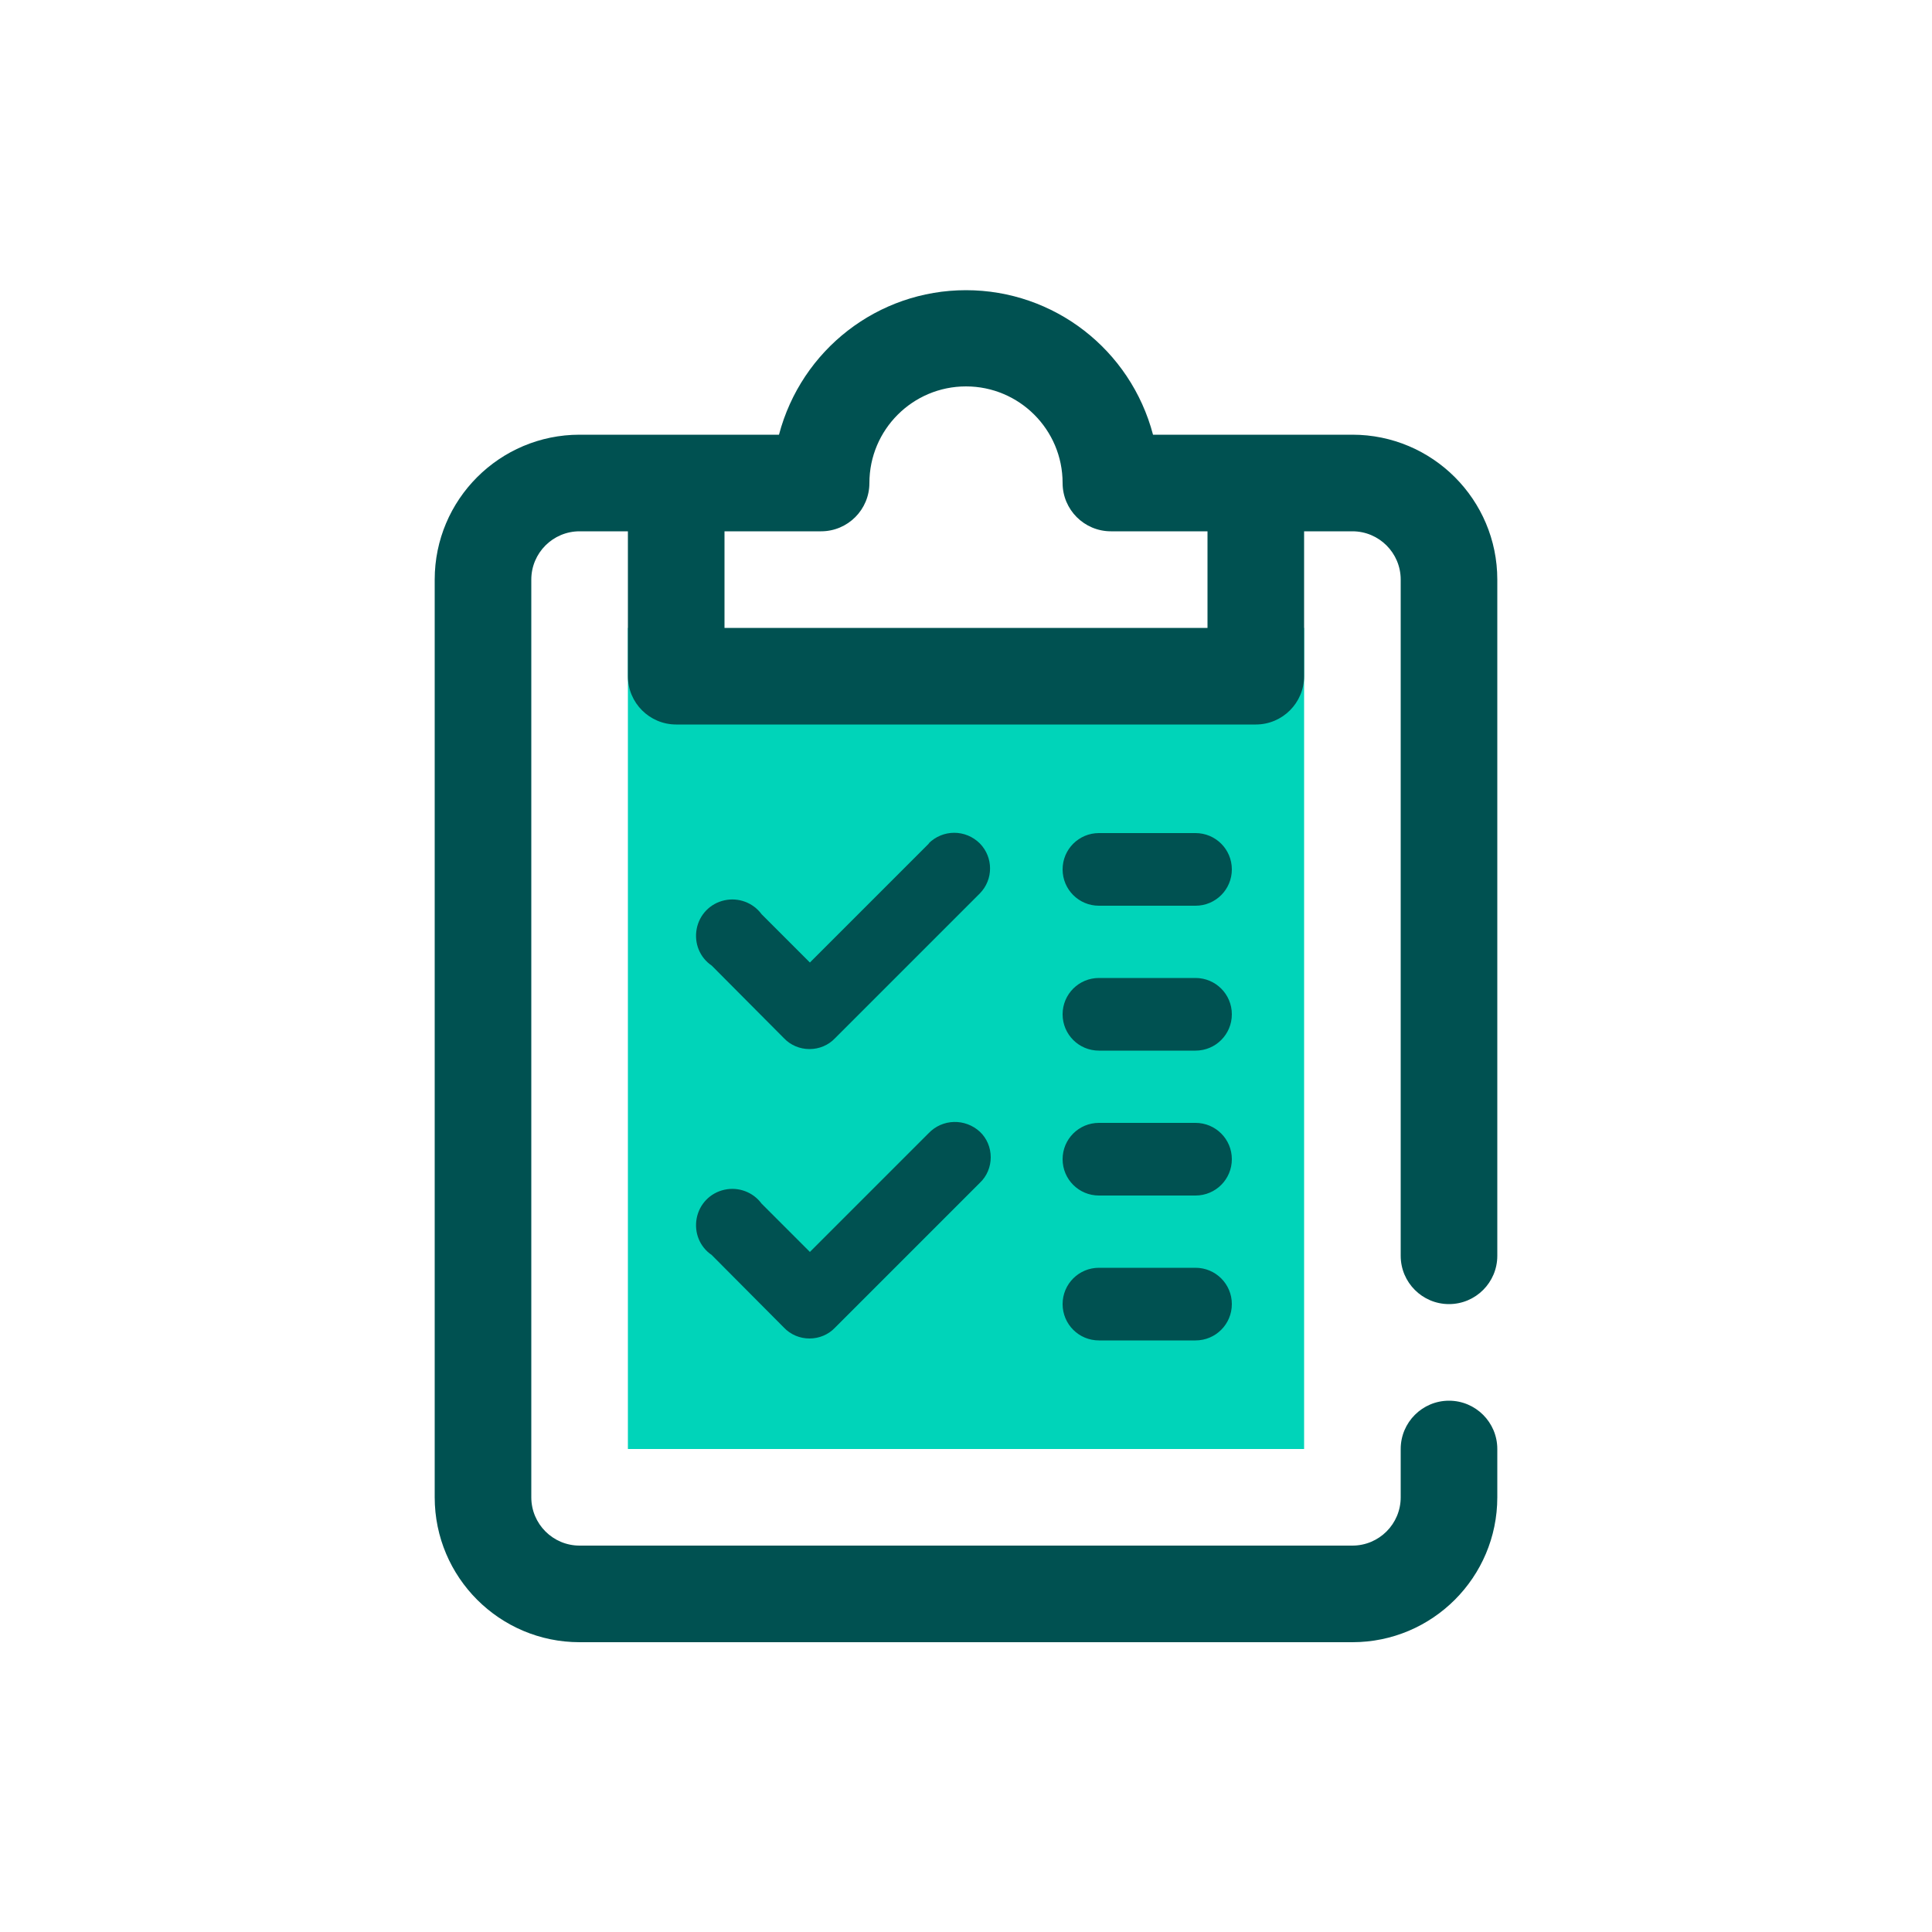
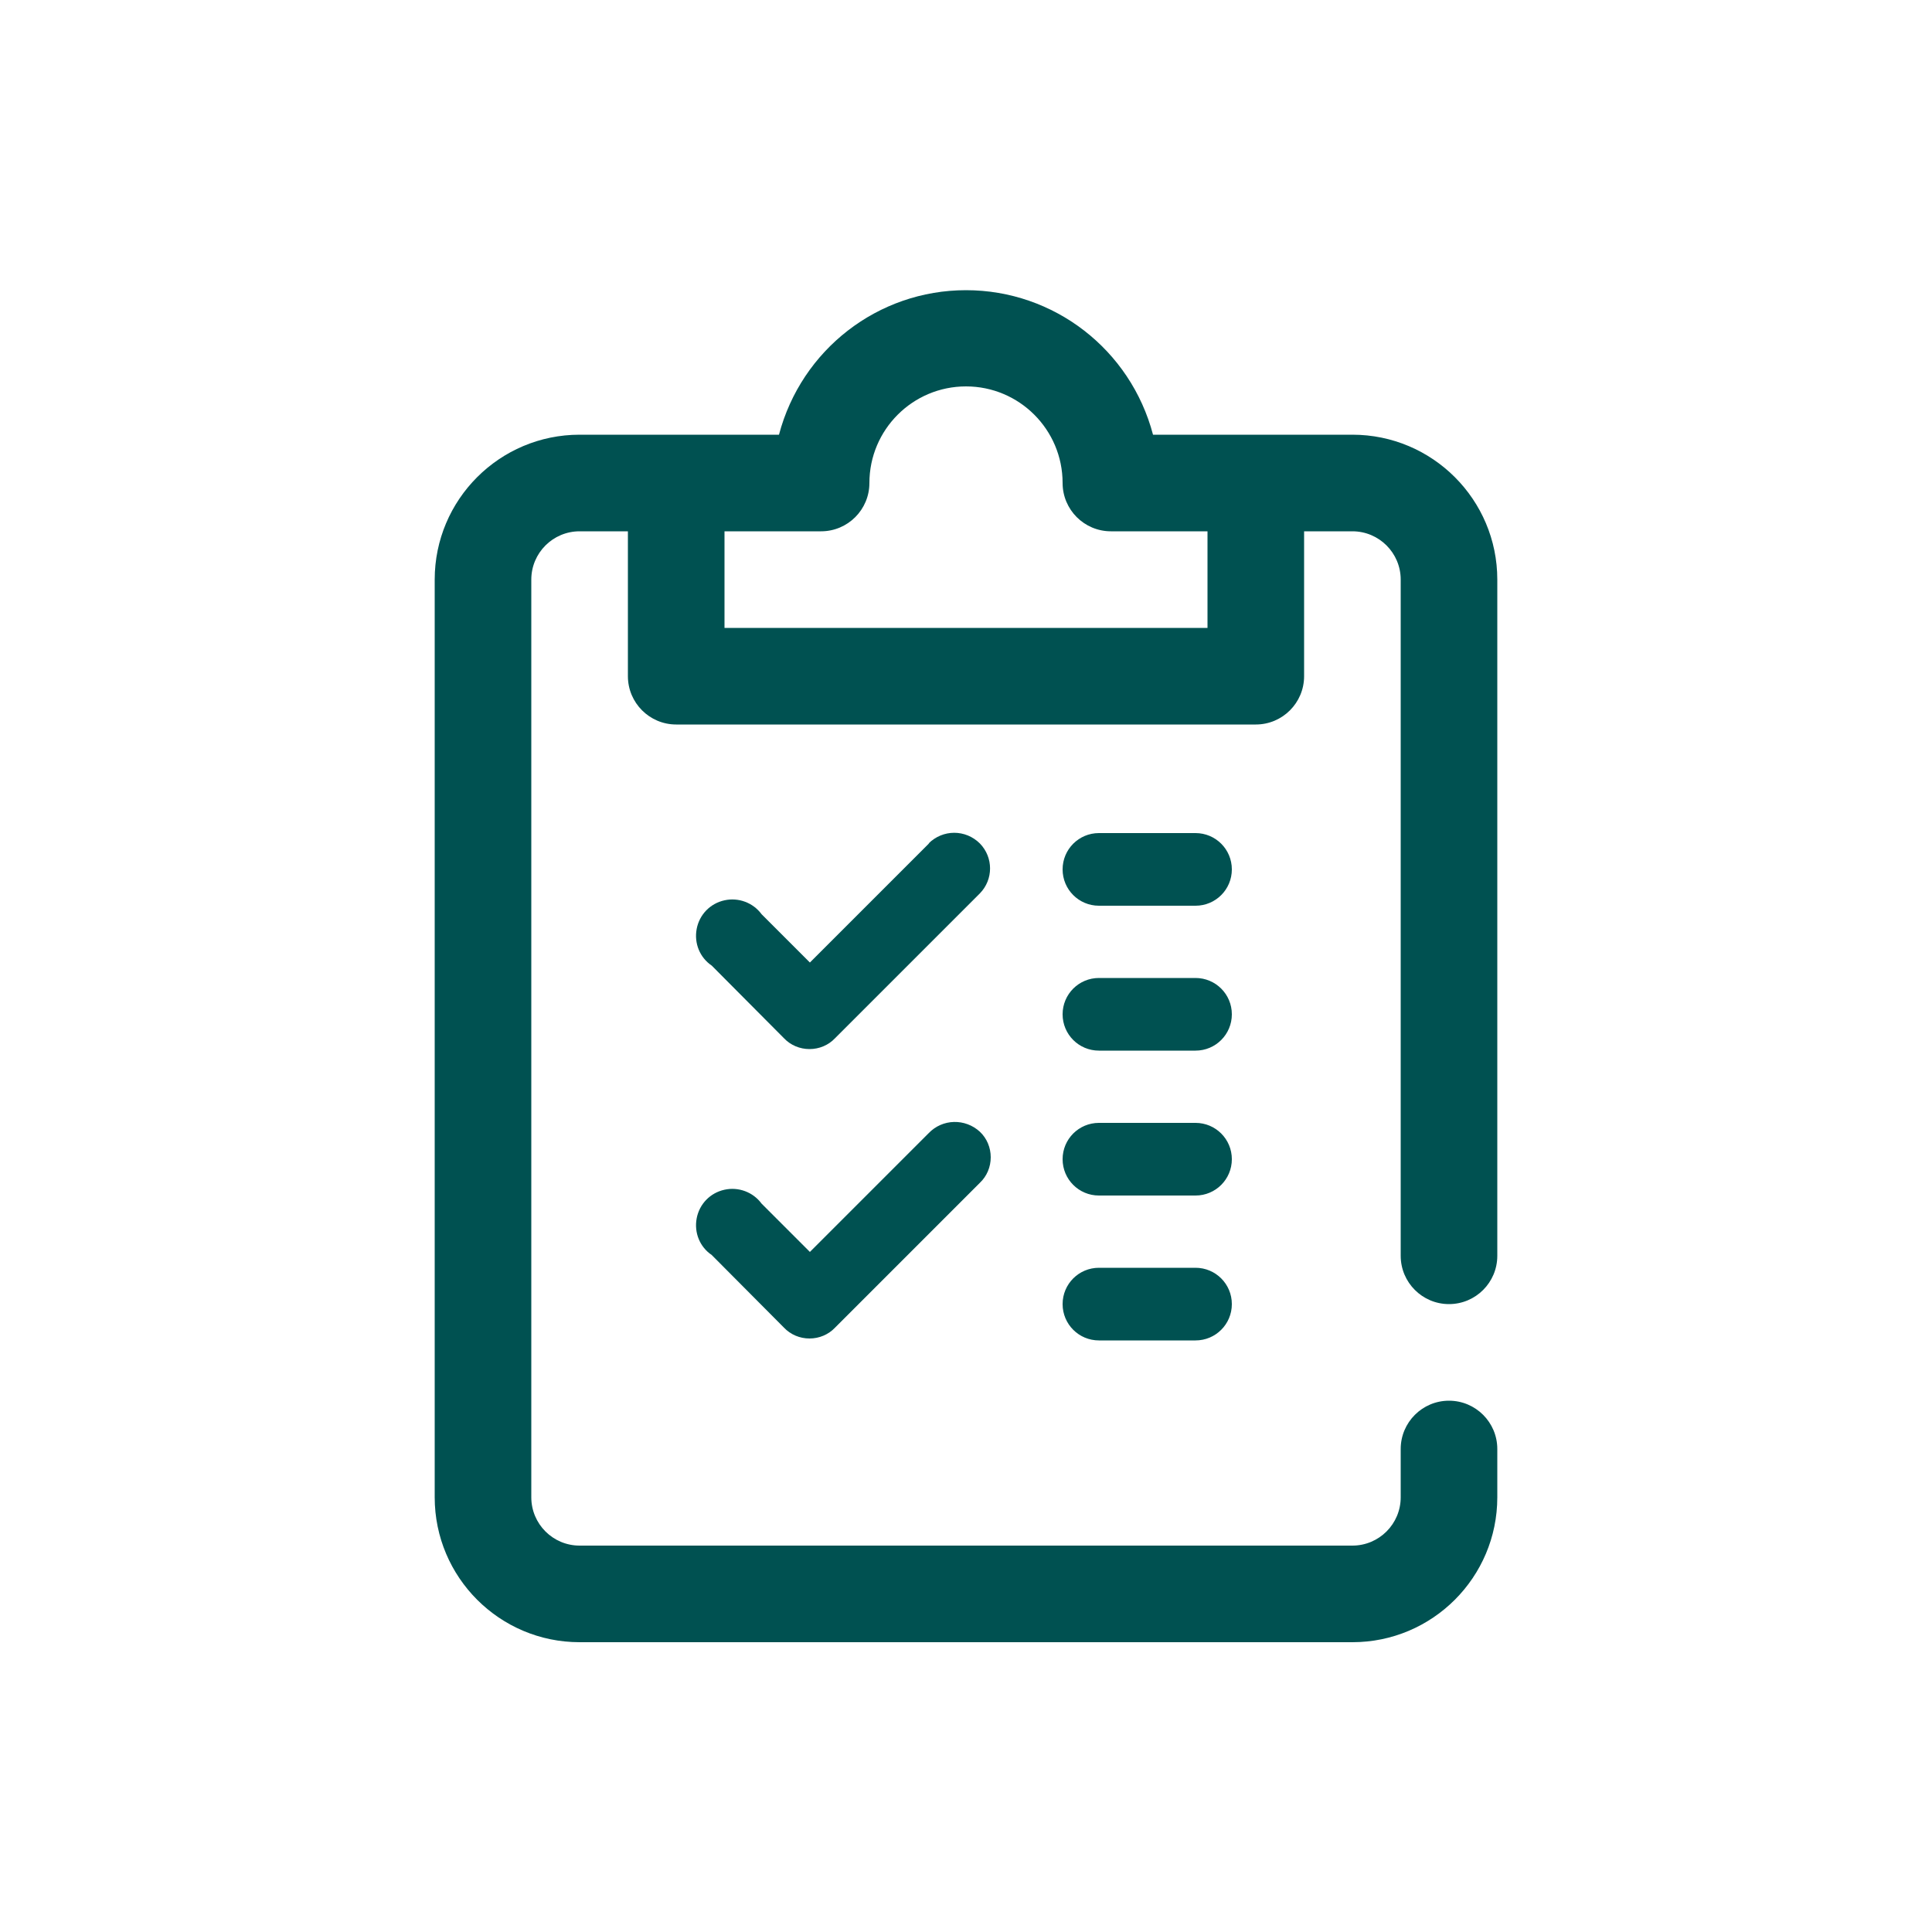
<svg xmlns="http://www.w3.org/2000/svg" id="a" width="50" height="50" viewBox="0 0 50 50">
  <rect id="b" y="0" width="50" height="50" style="fill:none;" />
-   <polygon id="c" points="32.5 16.25 32.5 17.5 17.5 17.5 17.5 16.25 16.25 16.25 16.25 37.5 33.75 37.5 33.75 16.25 32.5 16.25" style="fill:#00d4b9;" />
-   <path id="d" d="M37.5,33.75c.69,0,1.25-.56,1.25-1.25V15c0-2.07-1.68-3.75-3.75-3.75h-5.16c-.58-2.2-2.56-3.74-4.84-3.74s-4.26,1.54-4.84,3.74h-5.16c-2.07,0-3.75,1.68-3.75,3.75v23.75c0,2.07,1.68,3.75,3.75,3.75h20c2.07,0,3.75-1.68,3.75-3.75v-1.25c0-.69-.56-1.25-1.25-1.25s-1.25,.56-1.25,1.25v1.25c0,.69-.56,1.25-1.25,1.25H15c-.69,0-1.25-.56-1.25-1.25V15c0-.69,.56-1.25,1.25-1.25h1.25v3.75c0,.69,.56,1.25,1.25,1.25h15c.69,0,1.25-.56,1.25-1.25v-3.75h1.25c.69,0,1.25,.56,1.25,1.25v17.5c0,.69,.56,1.25,1.25,1.25Zm-6.56-.94c.52,0,.94,.42,.94,.94s-.42,.94-.94,.94h-2.5c-.52,0-.94-.42-.94-.94s.42-.94,.94-.94h2.5Zm-6.91-3.48c.36-.38,.95-.39,1.33-.04,.18,.17,.28,.41,.28,.66s-.1,.49-.28,.66h0l-3.75,3.75c-.17,.18-.41,.28-.66,.28-.25,0-.49-.1-.66-.28h0l-1.87-1.88c-.31-.21-.46-.58-.39-.95,.07-.37,.35-.66,.72-.74,.36-.08,.74,.06,.96,.36h0l1.25,1.25,3.09-3.09Zm6.91-.27c.52,0,.94,.42,.94,.94s-.42,.94-.94,.94h-2.5c-.52,0-.94-.42-.94-.94s.42-.94,.94-.94h2.5Zm0-3.75c.52,0,.94,.42,.94,.94s-.42,.94-.94,.94h-2.5c-.52,0-.94-.42-.94-.94s.42-.94,.94-.94h2.5Zm-6.91-3.48c.37-.37,.96-.37,1.33,0,.35,.36,.35,.93,0,1.29h0l-3.75,3.75c-.17,.18-.41,.28-.66,.28-.25,0-.49-.1-.66-.28h0l-1.87-1.88c-.31-.21-.46-.58-.39-.95,.07-.37,.35-.66,.72-.74,.36-.08,.74,.06,.96,.36h0l1.25,1.25,3.09-3.09Zm6.91-.27c.52,0,.94,.42,.94,.94s-.42,.94-.94,.94h-2.5c-.52,0-.94-.42-.94-.94s.42-.94,.94-.94h2.5Zm-5.94-11.56c1.38,0,2.5,1.12,2.5,2.5,0,.69,.56,1.25,1.25,1.25h2.5v2.5h-12.5v-2.5h2.5c.69,0,1.25-.56,1.25-1.25,0-1.38,1.12-2.5,2.5-2.5Z" style="fill:#005151;" />
+   <path id="d" d="M37.5,33.75c.69,0,1.25-.56,1.25-1.25V15c0-2.07-1.68-3.75-3.75-3.75h-5.16c-.58-2.2-2.56-3.74-4.84-3.74s-4.26,1.54-4.84,3.74h-5.16c-2.07,0-3.75,1.68-3.75,3.75v23.75c0,2.07,1.68,3.75,3.75,3.75h20c2.07,0,3.75-1.68,3.75-3.75v-1.25c0-.69-.56-1.25-1.25-1.25s-1.25,.56-1.25,1.25v1.25c0,.69-.56,1.25-1.25,1.25H15c-.69,0-1.25-.56-1.25-1.25V15c0-.69,.56-1.25,1.25-1.25h1.25v3.75c0,.69,.56,1.25,1.25,1.25h15c.69,0,1.25-.56,1.25-1.25v-3.75h1.25c.69,0,1.25,.56,1.25,1.25v17.5c0,.69,.56,1.25,1.25,1.25Zm-6.56-.94c.52,0,.94,.42,.94,.94s-.42,.94-.94,.94h-2.5c-.52,0-.94-.42-.94-.94s.42-.94,.94-.94h2.5Zm-6.91-3.48c.36-.38,.95-.39,1.33-.04,.18,.17,.28,.41,.28,.66s-.1,.49-.28,.66h0l-3.75,3.75c-.17,.18-.41,.28-.66,.28-.25,0-.49-.1-.66-.28h0l-1.87-1.88c-.31-.21-.46-.58-.39-.95,.07-.37,.35-.66,.72-.74,.36-.08,.74,.06,.96,.36h0l1.25,1.25,3.09-3.09Zm6.91-.27c.52,0,.94,.42,.94,.94s-.42,.94-.94,.94h-2.5c-.52,0-.94-.42-.94-.94s.42-.94,.94-.94h2.5Zm0-3.75c.52,0,.94,.42,.94,.94s-.42,.94-.94,.94h-2.5c-.52,0-.94-.42-.94-.94s.42-.94,.94-.94h2.5Zm-6.91-3.48c.37-.37,.96-.37,1.33,0,.35,.36,.35,.93,0,1.29h0l-3.75,3.75c-.17,.18-.41,.28-.66,.28-.25,0-.49-.1-.66-.28h0l-1.87-1.88c-.31-.21-.46-.58-.39-.95,.07-.37,.35-.66,.72-.74,.36-.08,.74,.06,.96,.36h0l1.25,1.25,3.09-3.09Zm6.91-.27c.52,0,.94,.42,.94,.94s-.42,.94-.94,.94h-2.5c-.52,0-.94-.42-.94-.94s.42-.94,.94-.94Zm-5.94-11.56c1.38,0,2.5,1.12,2.5,2.5,0,.69,.56,1.25,1.25,1.25h2.5v2.5h-12.5v-2.5h2.5c.69,0,1.25-.56,1.25-1.25,0-1.38,1.12-2.5,2.5-2.5Z" style="fill:#005151;" />
</svg>